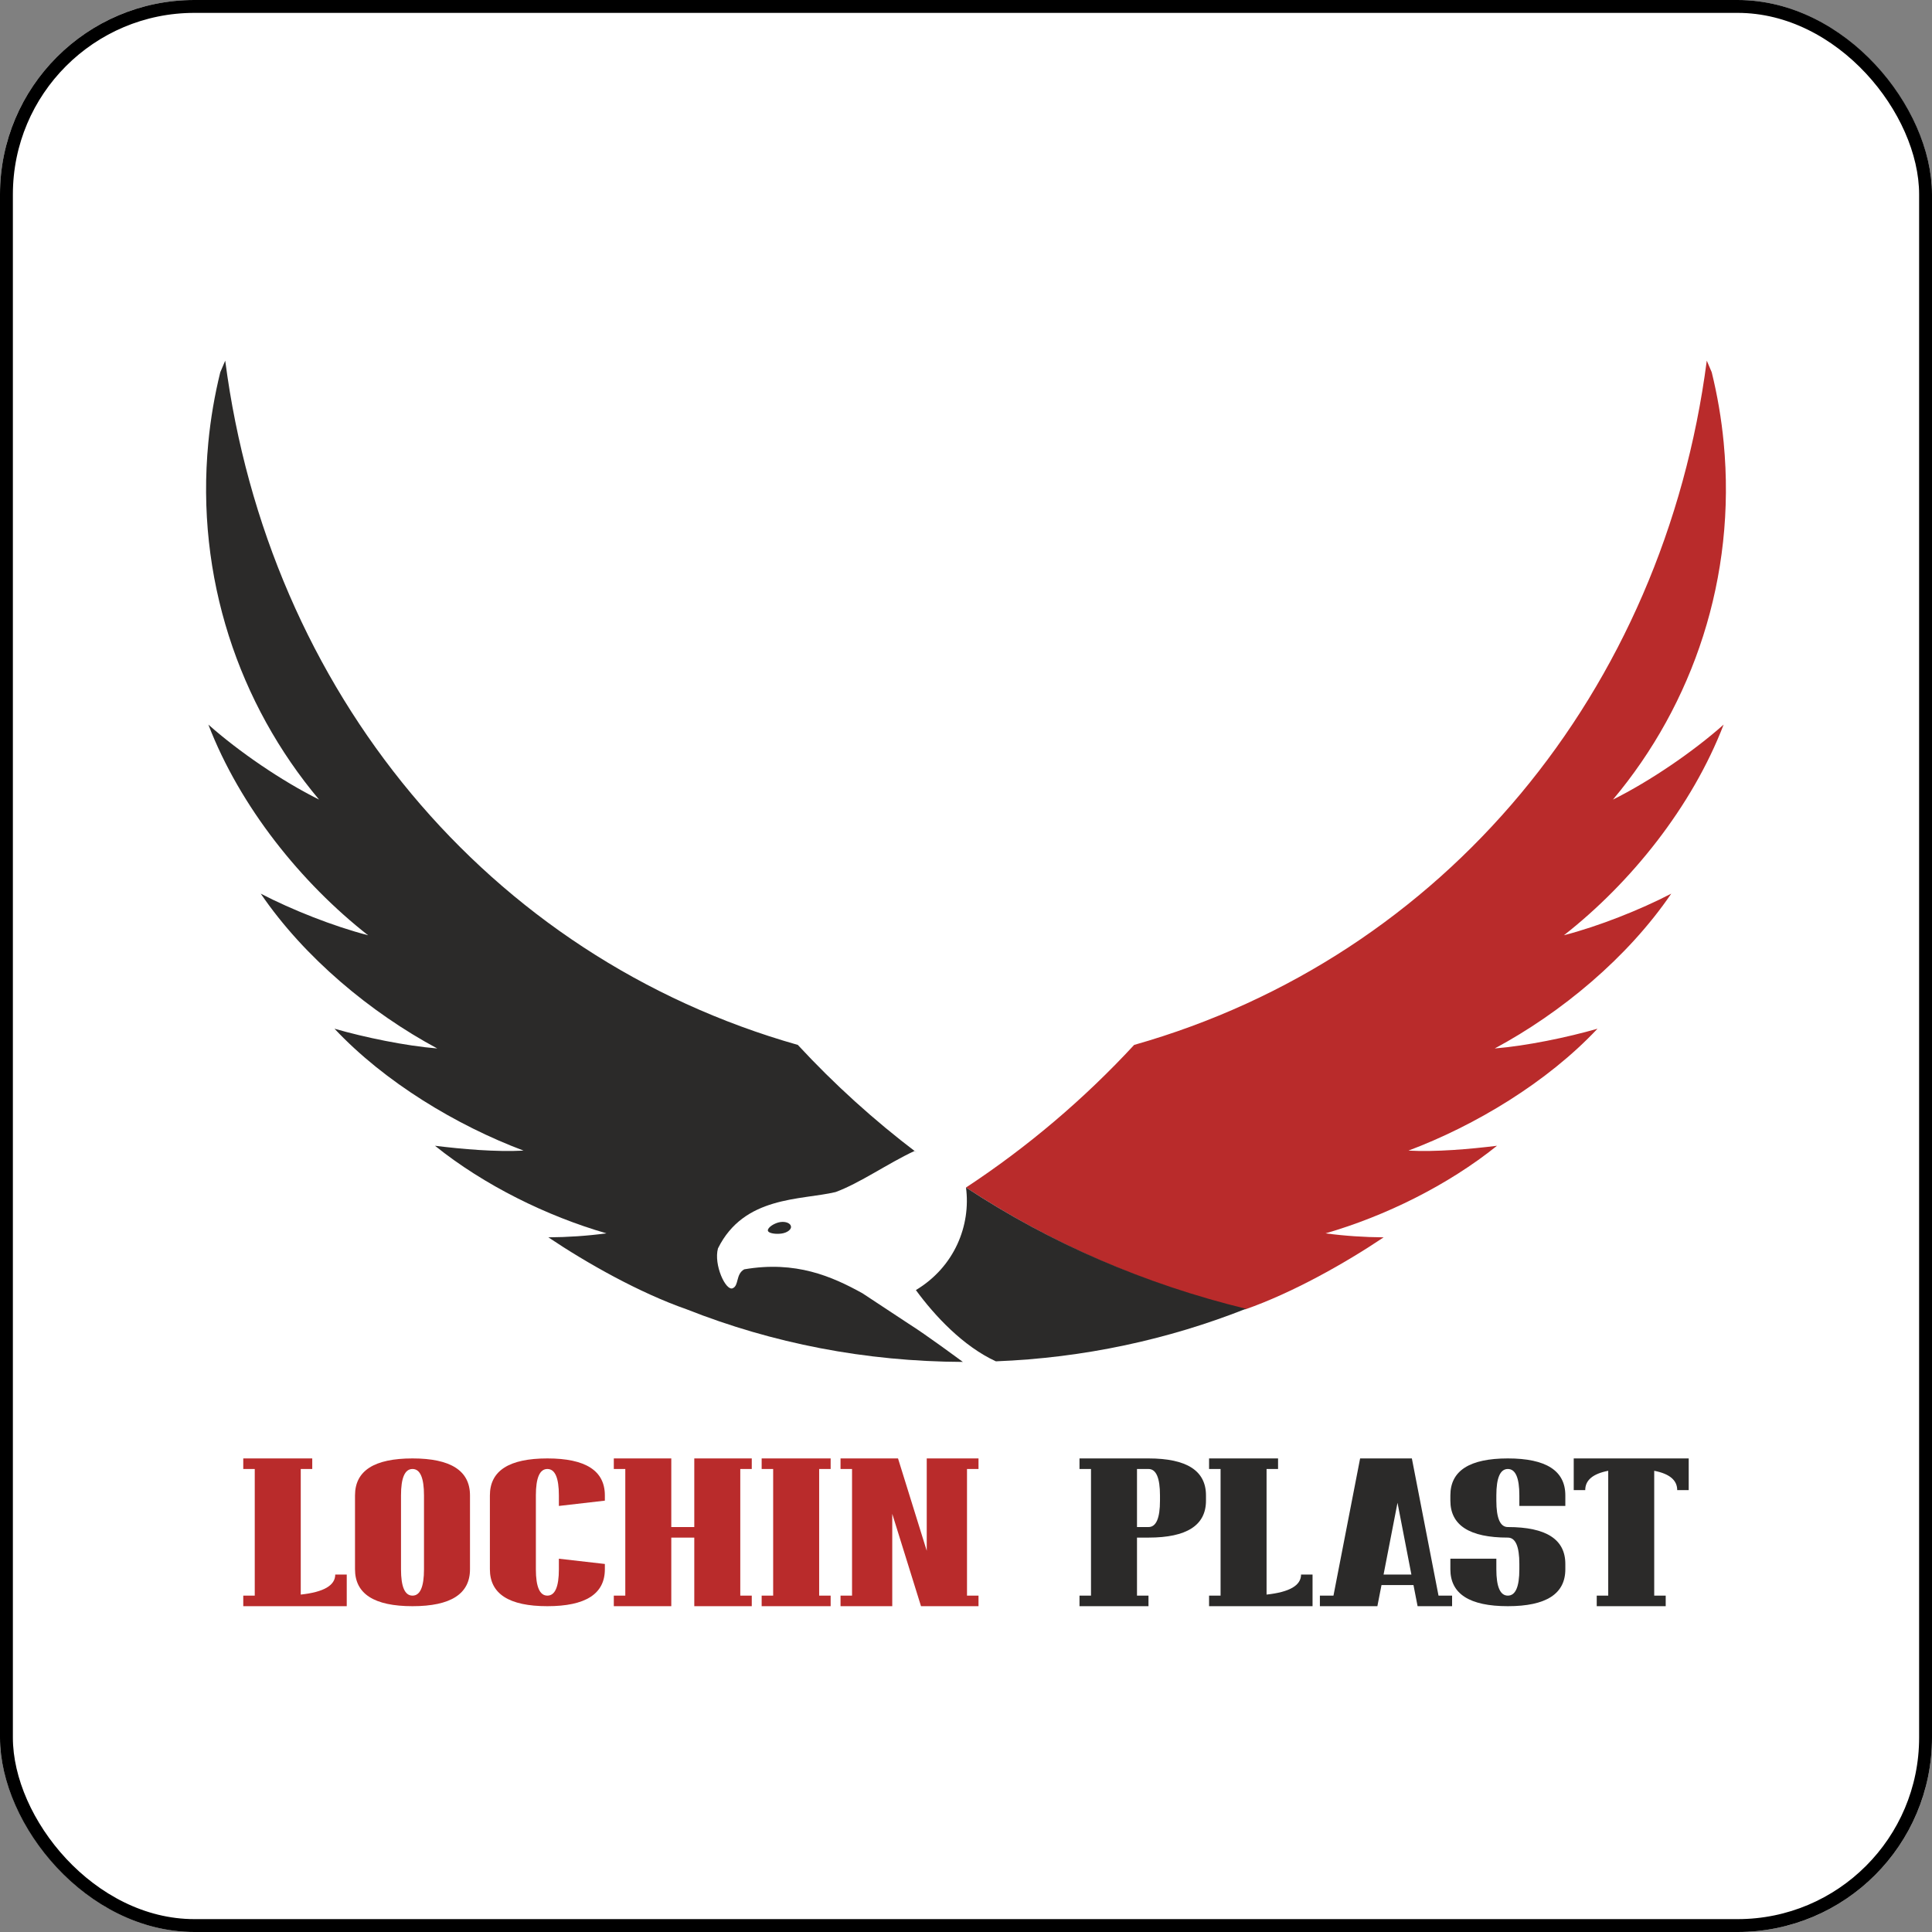
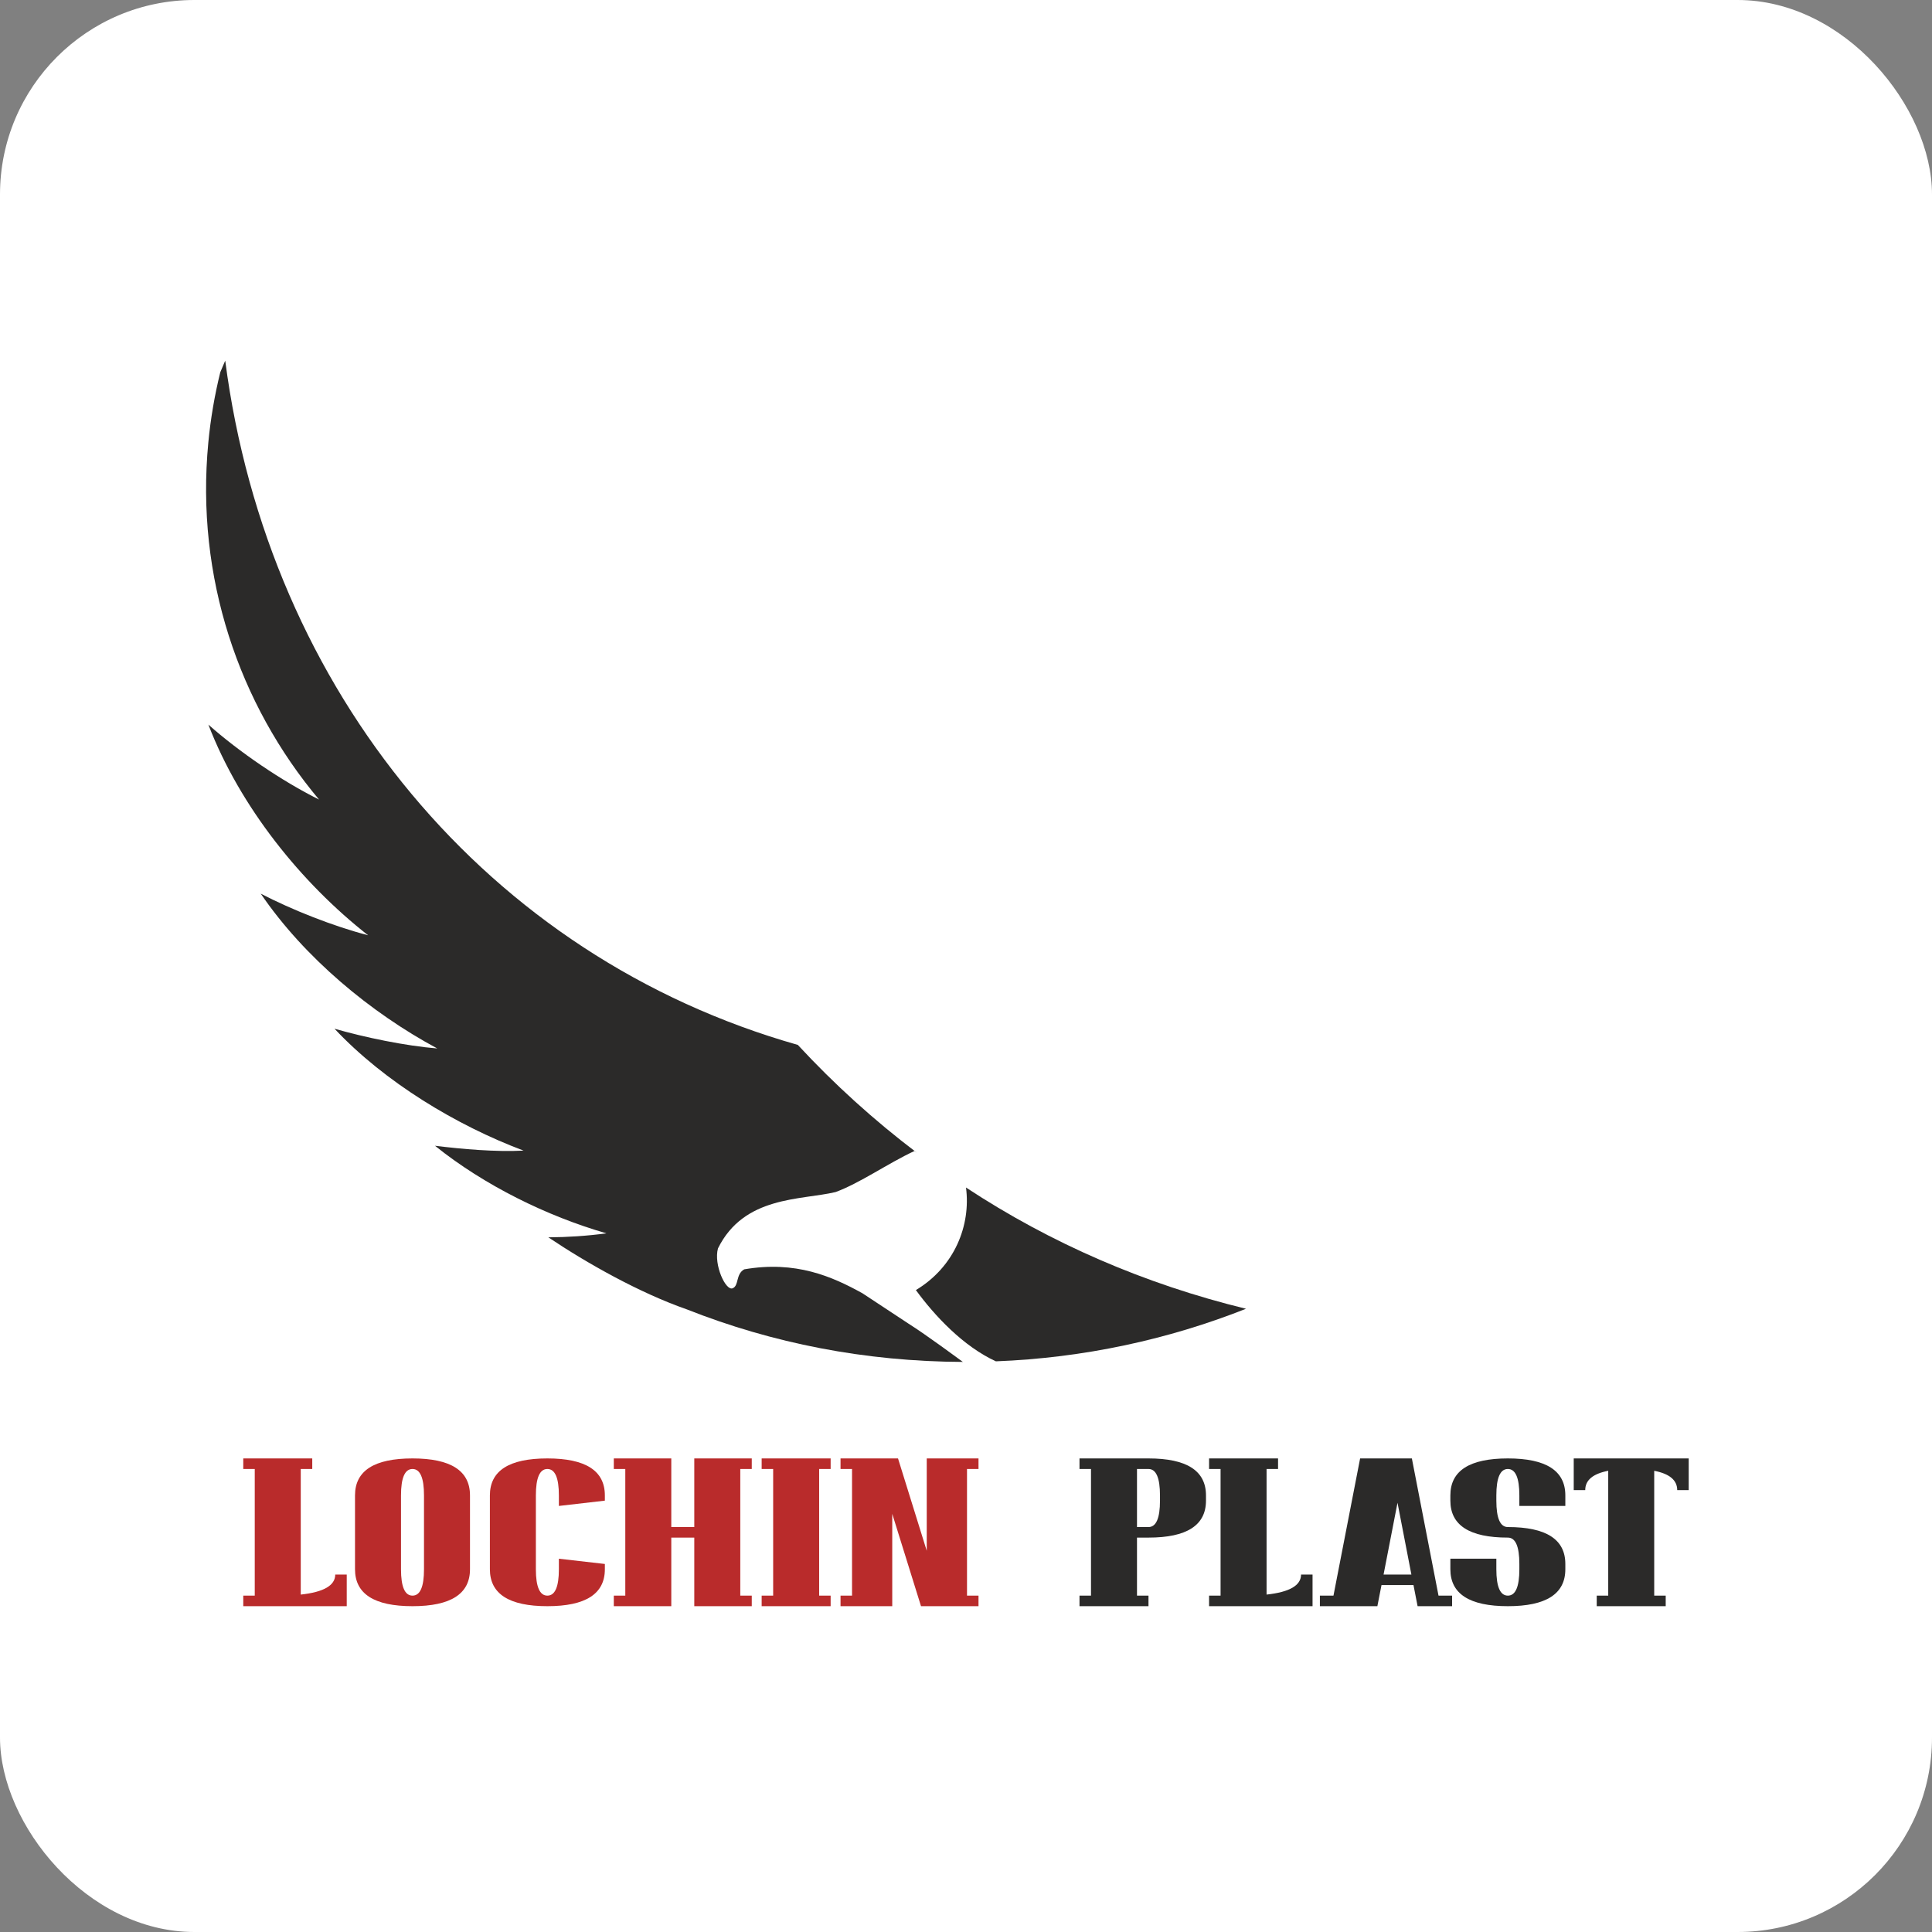
<svg xmlns="http://www.w3.org/2000/svg" width="150" height="150" viewBox="0 0 150 150" fill="none">
  <rect x="0" y="0" width="150" height="150" fill="#808080" stroke="none" />
  <g clip-path="url(#clip0_330_19326)">
    <rect width="150" height="150" rx="15.094" fill="white" />
    <path d="M18.887 124.704V123.884H19.779V114.052H18.887V113.232H24.243V114.052H23.35V123.803C25.135 123.61 26.028 123.093 26.028 122.246H26.921V124.704H18.887ZM32.027 123.884C32.621 123.884 32.919 123.202 32.919 121.837V116.102C32.919 114.737 32.621 114.052 32.027 114.052C31.432 114.052 31.134 114.737 31.134 116.102V121.837C31.134 123.202 31.432 123.884 32.027 123.884ZM36.49 121.837C36.49 123.747 35 124.704 32.027 124.704C29.05 124.704 27.563 123.747 27.563 121.837V116.102C27.563 114.189 29.05 113.232 32.027 113.232C35 113.232 36.49 114.189 36.49 116.102V121.837ZM42.498 123.884C43.092 123.884 43.391 123.202 43.391 121.837V121.018L46.961 121.426V121.837C46.961 123.747 45.471 124.704 42.498 124.704C39.521 124.704 38.035 123.747 38.035 121.837V116.102C38.035 114.189 39.521 113.232 42.498 113.232C45.471 113.232 46.961 114.189 46.961 116.102V116.51L43.391 116.921V116.102C43.391 114.737 43.092 114.052 42.498 114.052C41.904 114.052 41.605 114.737 41.605 116.102V121.837C41.605 123.202 41.904 123.884 42.498 123.884ZM48.548 114.052H47.656V113.232H52.119V118.56H53.904V113.232H58.367V114.052H57.475V123.884H58.367V124.704H53.904V119.379H52.119V124.704H47.656V123.884H48.548V114.052ZM64.491 113.232V114.052H63.599V123.884H64.491V124.704H59.135V123.884H60.028V114.052H59.135V113.232H64.491ZM65.259 124.704V123.884H66.152V114.052H65.259V113.232H69.722L71.952 120.403V113.232H75.971V114.052H75.078V123.884H75.971V124.704H71.507L69.274 117.533V124.704H65.259Z" fill="#B92B2B" />
    <path d="M88.276 123.884H89.168V124.704H83.812V123.884H84.705V114.052H83.812V113.232H89.168C92.142 113.232 93.632 114.189 93.632 116.102V116.51C93.632 118.423 92.142 119.379 89.168 119.379H88.276V123.884ZM88.276 114.052V118.56H89.168C89.762 118.56 90.061 117.877 90.061 116.51V116.102C90.061 114.737 89.762 114.052 89.168 114.052H88.276ZM93.872 124.704V123.884H94.765V114.052H93.872V113.232H99.228V114.052H98.336V123.803C100.121 123.61 101.014 123.093 101.014 122.246H101.906V124.704H93.872ZM102.476 124.704V123.884H103.53L105.599 113.232H109.617L111.686 123.884H112.74V124.704H110.062L109.742 123.065H107.259L106.939 124.704H102.476ZM108.502 116.675L107.42 122.246H109.58L108.502 116.675ZM117.069 124.704C114.093 124.704 112.606 123.747 112.606 121.837V121.018H116.176V121.837C116.176 123.202 116.475 123.884 117.069 123.884C117.663 123.884 117.962 123.202 117.962 121.837V121.426C117.962 120.061 117.663 119.379 117.069 119.379C114.093 119.379 112.606 118.423 112.606 116.51V116.102C112.606 114.189 114.093 113.232 117.069 113.232C120.043 113.232 121.532 114.189 121.532 116.102V116.921H117.962V116.102C117.962 114.737 117.663 114.052 117.069 114.052C116.475 114.052 116.176 114.737 116.176 116.102V116.51C116.176 117.877 116.475 118.56 117.069 118.56C120.043 118.56 121.532 119.513 121.532 121.426V121.837C121.532 123.747 120.043 124.704 117.069 124.704ZM131.111 113.232V115.691H130.218C130.218 114.921 129.621 114.421 128.433 114.192V123.884H129.325V124.704H123.97V123.884H124.862V114.192C123.671 114.421 123.077 114.921 123.077 115.691H122.184V113.232H131.111Z" fill="#2B2A29" />
-     <path d="M102.915 95.757C107.536 94.423 112.41 92.027 116.227 88.957C114.13 89.216 111.488 89.448 109.352 89.333C114.55 87.379 120.131 84.022 124.029 79.869C121.708 80.54 118.492 81.206 116.052 81.402C121.204 78.635 126.368 74.355 129.757 69.382C127.334 70.642 124.101 71.92 121.423 72.613C126.615 68.545 131.367 62.642 133.822 56.259C131.431 58.38 128.126 60.635 125.229 62.08C131.453 54.671 134.824 44.815 133.827 34.365C133.649 32.495 133.333 30.671 132.898 28.901C132.773 28.599 132.645 28.298 132.514 28C129.174 53.667 112.137 74.294 88.055 81.127C84.168 85.327 79.786 89.05 75 92.199C81.556 96.512 88.866 99.746 96.686 101.657C100.326 100.386 104.405 98.095 107.426 96.067C105.924 96.056 104.418 95.957 102.915 95.757Z" fill="#B92B2B" />
    <path d="M75 92.2C74.995 92.196 74.99 92.193 74.984 92.189C74.99 92.193 74.994 92.196 75 92.2Z" fill="#2B2A29" />
    <path d="M75 92.199C75.385 95.129 74.122 98.35 71.109 100.161C72.578 102.172 74.794 104.533 77.32 105.693C84.148 105.429 90.684 104.007 96.74 101.613C88.898 99.702 81.57 96.527 75 92.199Z" fill="#2B2A29" />
-     <path d="M76.381 105.725C76.411 105.724 76.442 105.724 76.472 105.723C76.442 105.724 76.412 105.724 76.381 105.725Z" fill="#2B2A29" />
    <path d="M70.539 102.769C69.347 101.988 68.154 101.191 66.961 100.41C64.593 99.098 61.776 97.864 57.782 98.551C57.109 98.926 57.385 99.816 56.884 100.02C56.348 100.254 55.397 98.192 55.743 96.926C57.765 92.833 62.173 93.193 64.87 92.552C66.767 91.857 68.898 90.345 70.995 89.364C71.064 89.412 71.126 89.456 71.192 89.503C67.871 86.988 64.775 84.186 61.944 81.127C37.863 74.294 20.826 53.666 17.486 28C17.354 28.298 17.227 28.599 17.102 28.901C16.667 30.671 16.351 32.494 16.173 34.365C15.176 44.815 18.547 54.671 24.771 62.079C21.873 60.634 18.569 58.38 16.178 56.259C18.633 62.642 23.385 68.545 28.577 72.613C25.898 71.92 22.666 70.642 20.244 69.382C23.631 74.355 28.795 78.635 33.948 81.402C31.508 81.206 28.292 80.54 25.971 79.869C29.869 84.022 35.45 87.379 40.648 89.333C38.511 89.448 35.87 89.216 33.773 88.957C37.59 92.027 42.464 94.423 47.084 95.756C45.581 95.957 44.076 96.056 42.575 96.066C45.595 98.095 49.674 100.386 53.314 101.656C59.98 104.293 67.175 105.709 74.754 105.739C74.495 105.547 71.902 103.628 70.539 102.769Z" fill="#2B2A29" />
-     <path d="M60.583 94.881C60.151 94.943 59.598 95.287 59.616 95.537C59.65 95.771 60.273 95.834 60.687 95.771C61.119 95.709 61.448 95.459 61.413 95.225C61.379 94.975 61.015 94.819 60.583 94.881Z" fill="#2B2A29" />
  </g>
-   <rect x="0.5" y="0.5" width="149" height="149" rx="14.594" stroke="black" />
  <defs>
    <clipPath id="clip0_330_19326">
      <rect width="150" height="150" rx="15.094" fill="white" />
    </clipPath>
  </defs>
</svg>